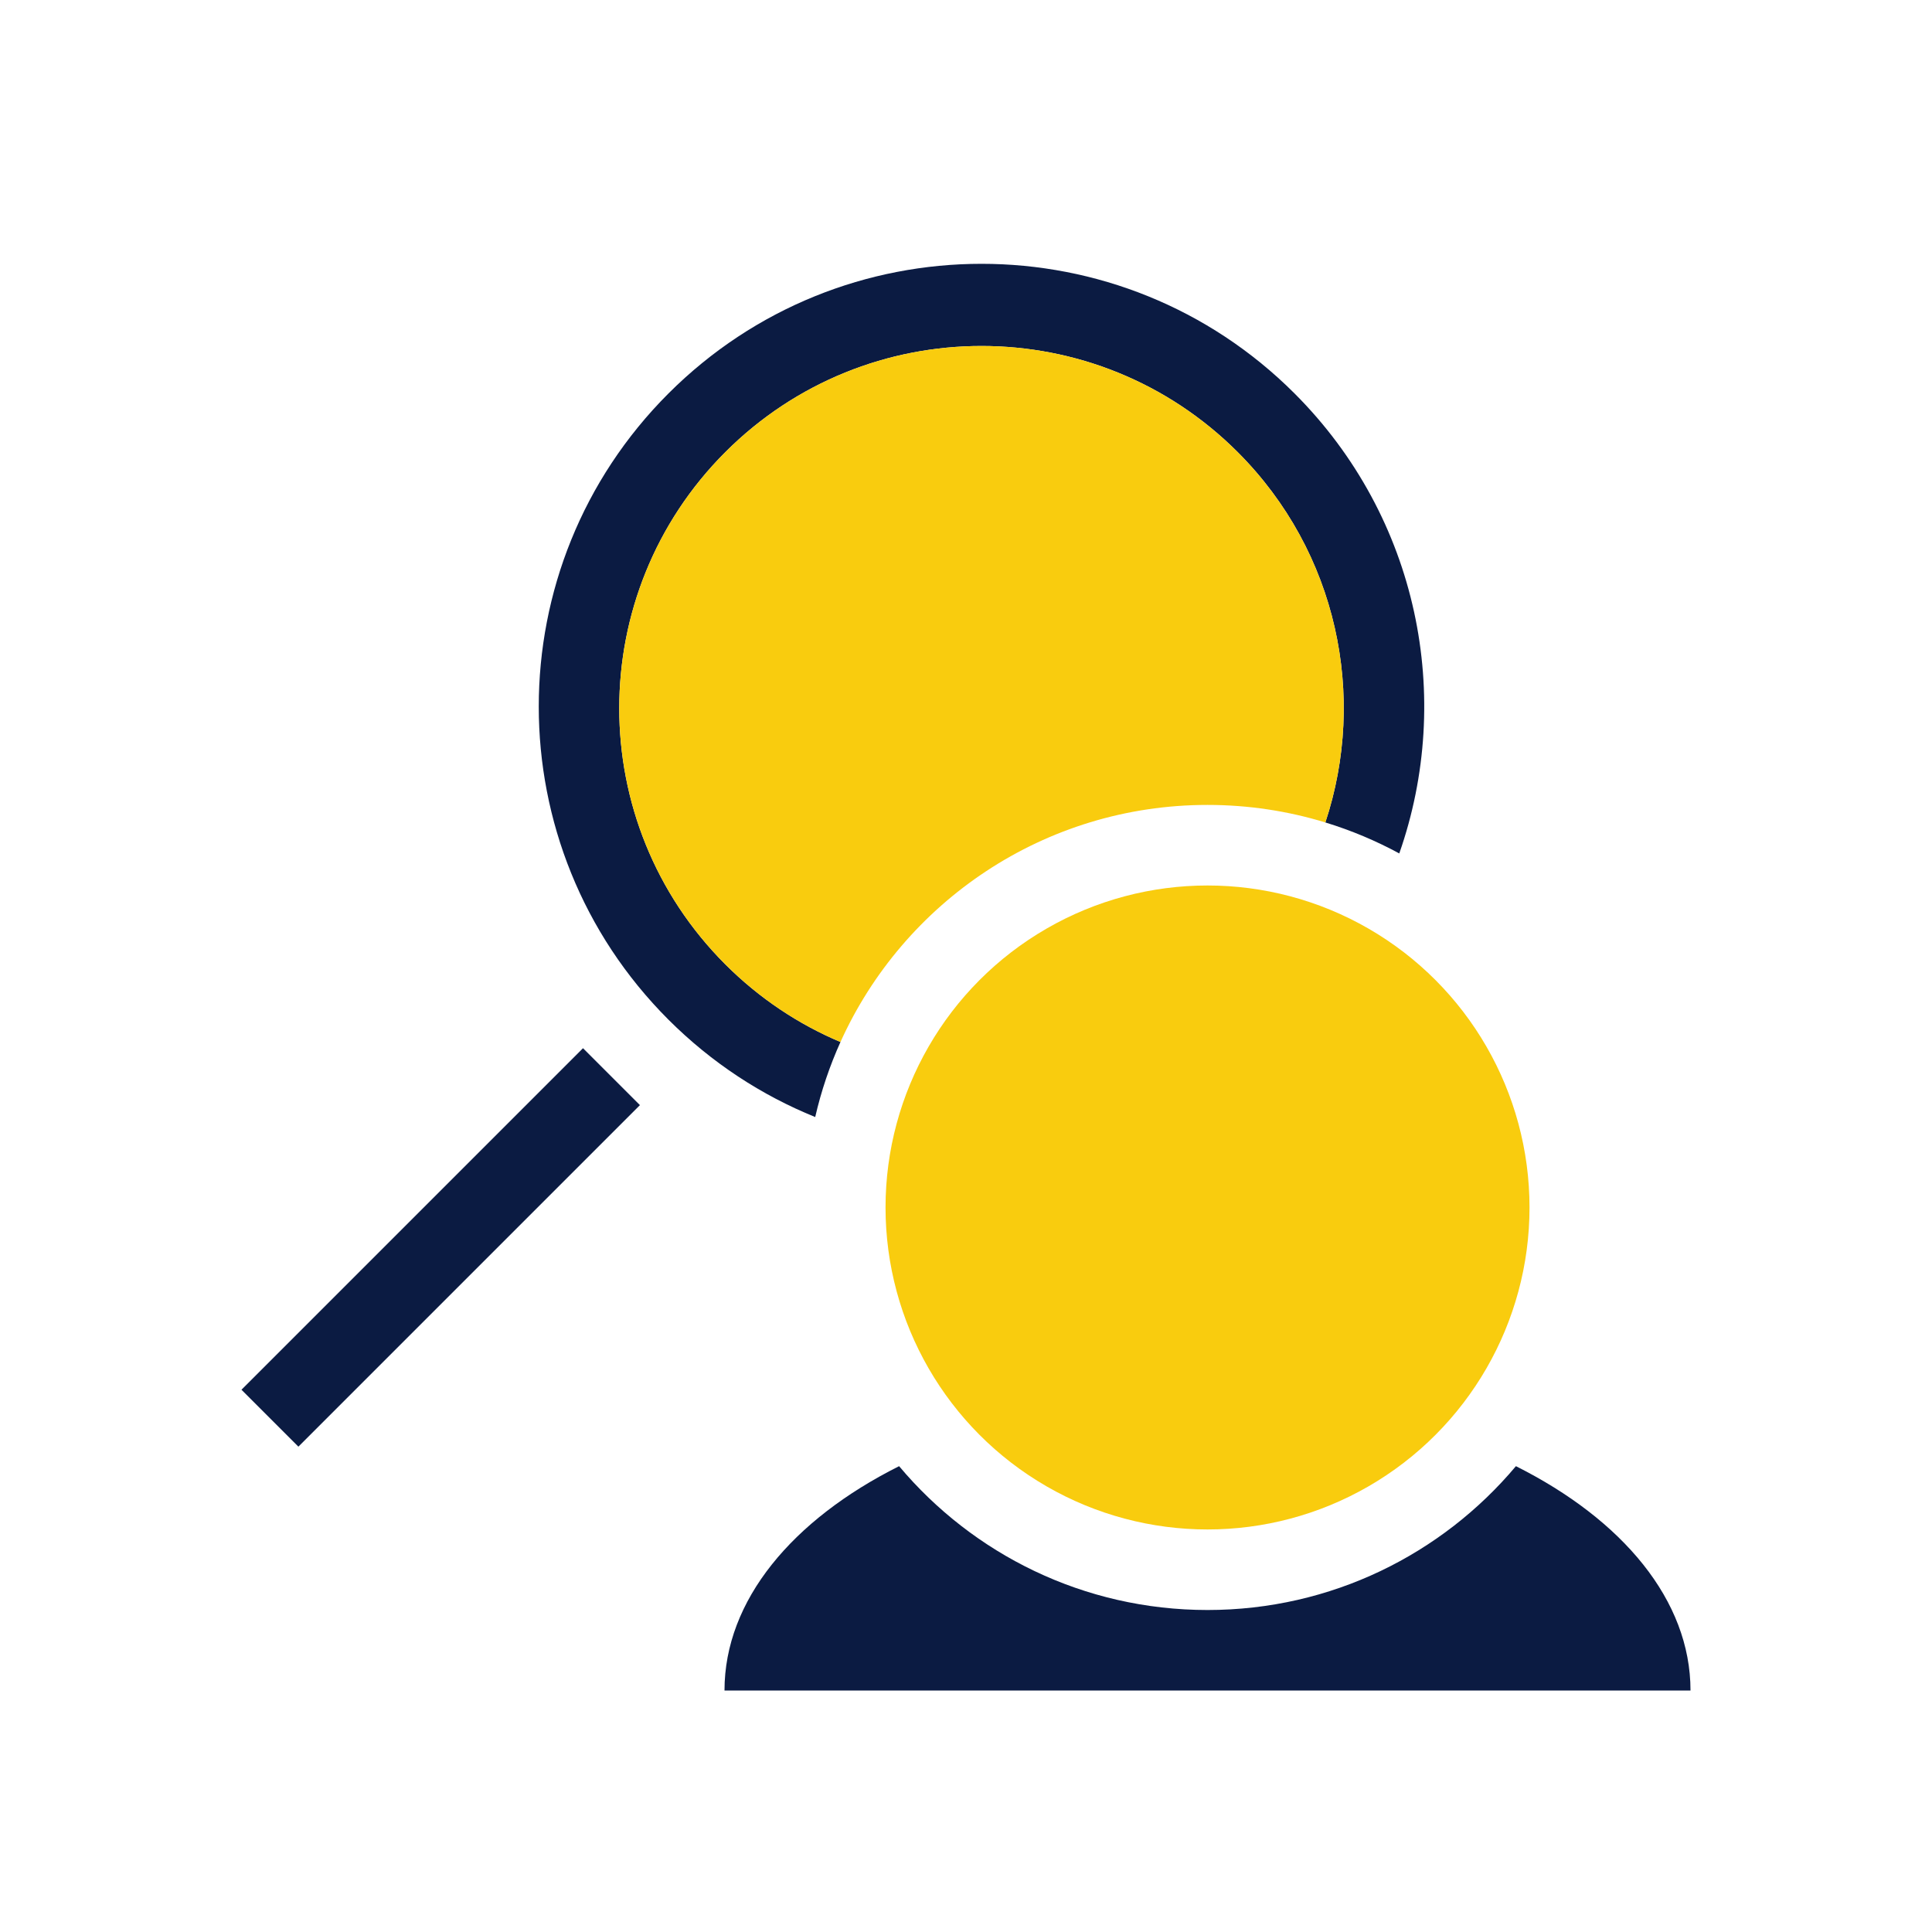
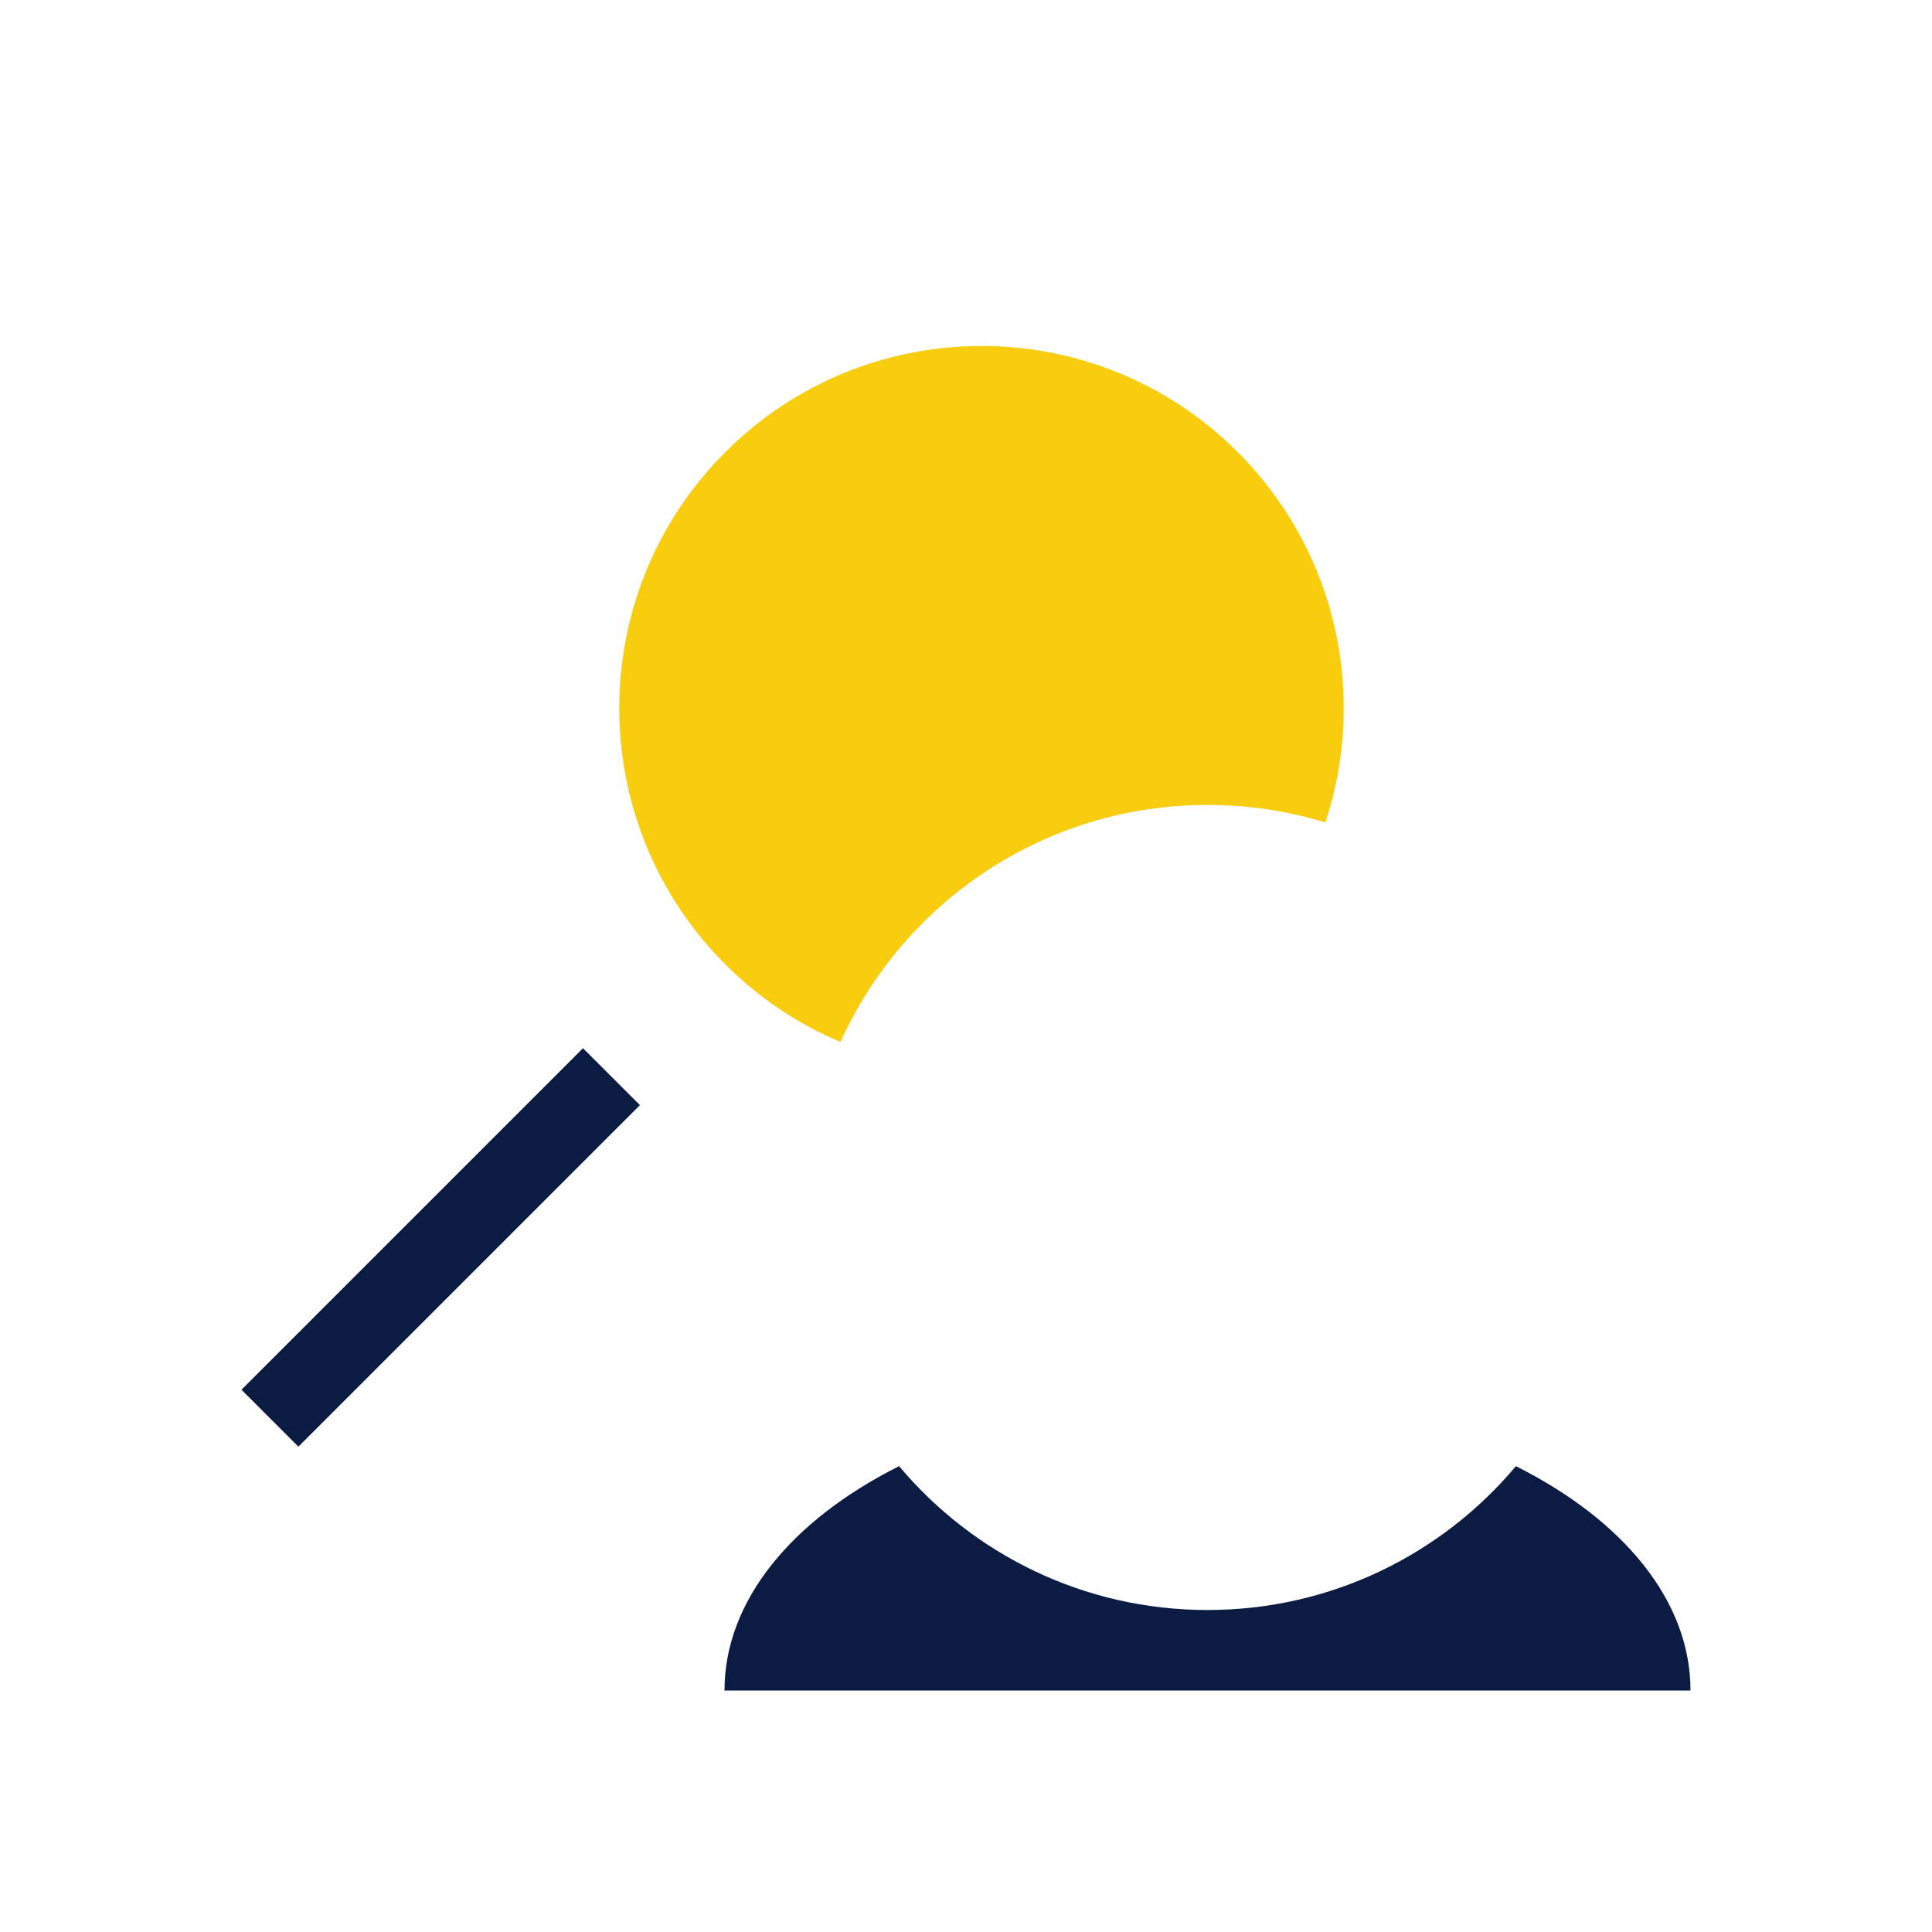
<svg xmlns="http://www.w3.org/2000/svg" width="80" height="80" viewBox="0 0 80 80" fill="none">
-   <circle cx="50.001" cy="49.999" r="13.333" fill="#F9CC0E" />
  <path fill-rule="evenodd" clip-rule="evenodd" d="M37.23 60.711C32.813 62.925 30 66.264 30 70H70C70 66.264 67.188 62.925 62.771 60.711C59.713 64.353 55.127 66.667 50.001 66.667C44.874 66.667 40.288 64.353 37.23 60.711Z" fill="#0B1B42" />
  <rect x="24.141" y="43.404" width="3.333" height="20" transform="rotate(45 24.141 43.404)" fill="#0B1B42" />
-   <path fill-rule="evenodd" clip-rule="evenodd" d="M57.941 35.339C60.201 28.897 58.756 21.444 53.606 16.294C46.446 9.134 34.838 9.134 27.678 16.294C20.519 23.453 20.519 35.061 27.678 42.221C29.472 44.014 31.544 45.358 33.756 46.254C34.004 45.174 34.356 44.135 34.802 43.147C33.07 42.416 31.447 41.345 30.035 39.933C24.177 34.075 24.177 24.578 30.035 18.72C35.893 12.862 45.391 12.862 51.249 18.72C55.397 22.868 56.608 28.842 54.88 34.056C55.95 34.383 56.975 34.815 57.941 35.339Z" fill="#0B1B42" />
  <path d="M30.035 18.72C24.177 24.578 24.177 34.075 30.035 39.933C31.447 41.345 33.07 42.416 34.802 43.147C37.415 37.359 43.237 33.33 50.001 33.33C51.699 33.33 53.337 33.584 54.88 34.056C56.608 28.842 55.397 22.868 51.249 18.72C45.391 12.862 35.893 12.862 30.035 18.72Z" fill="#F9CC0E" />
</svg>